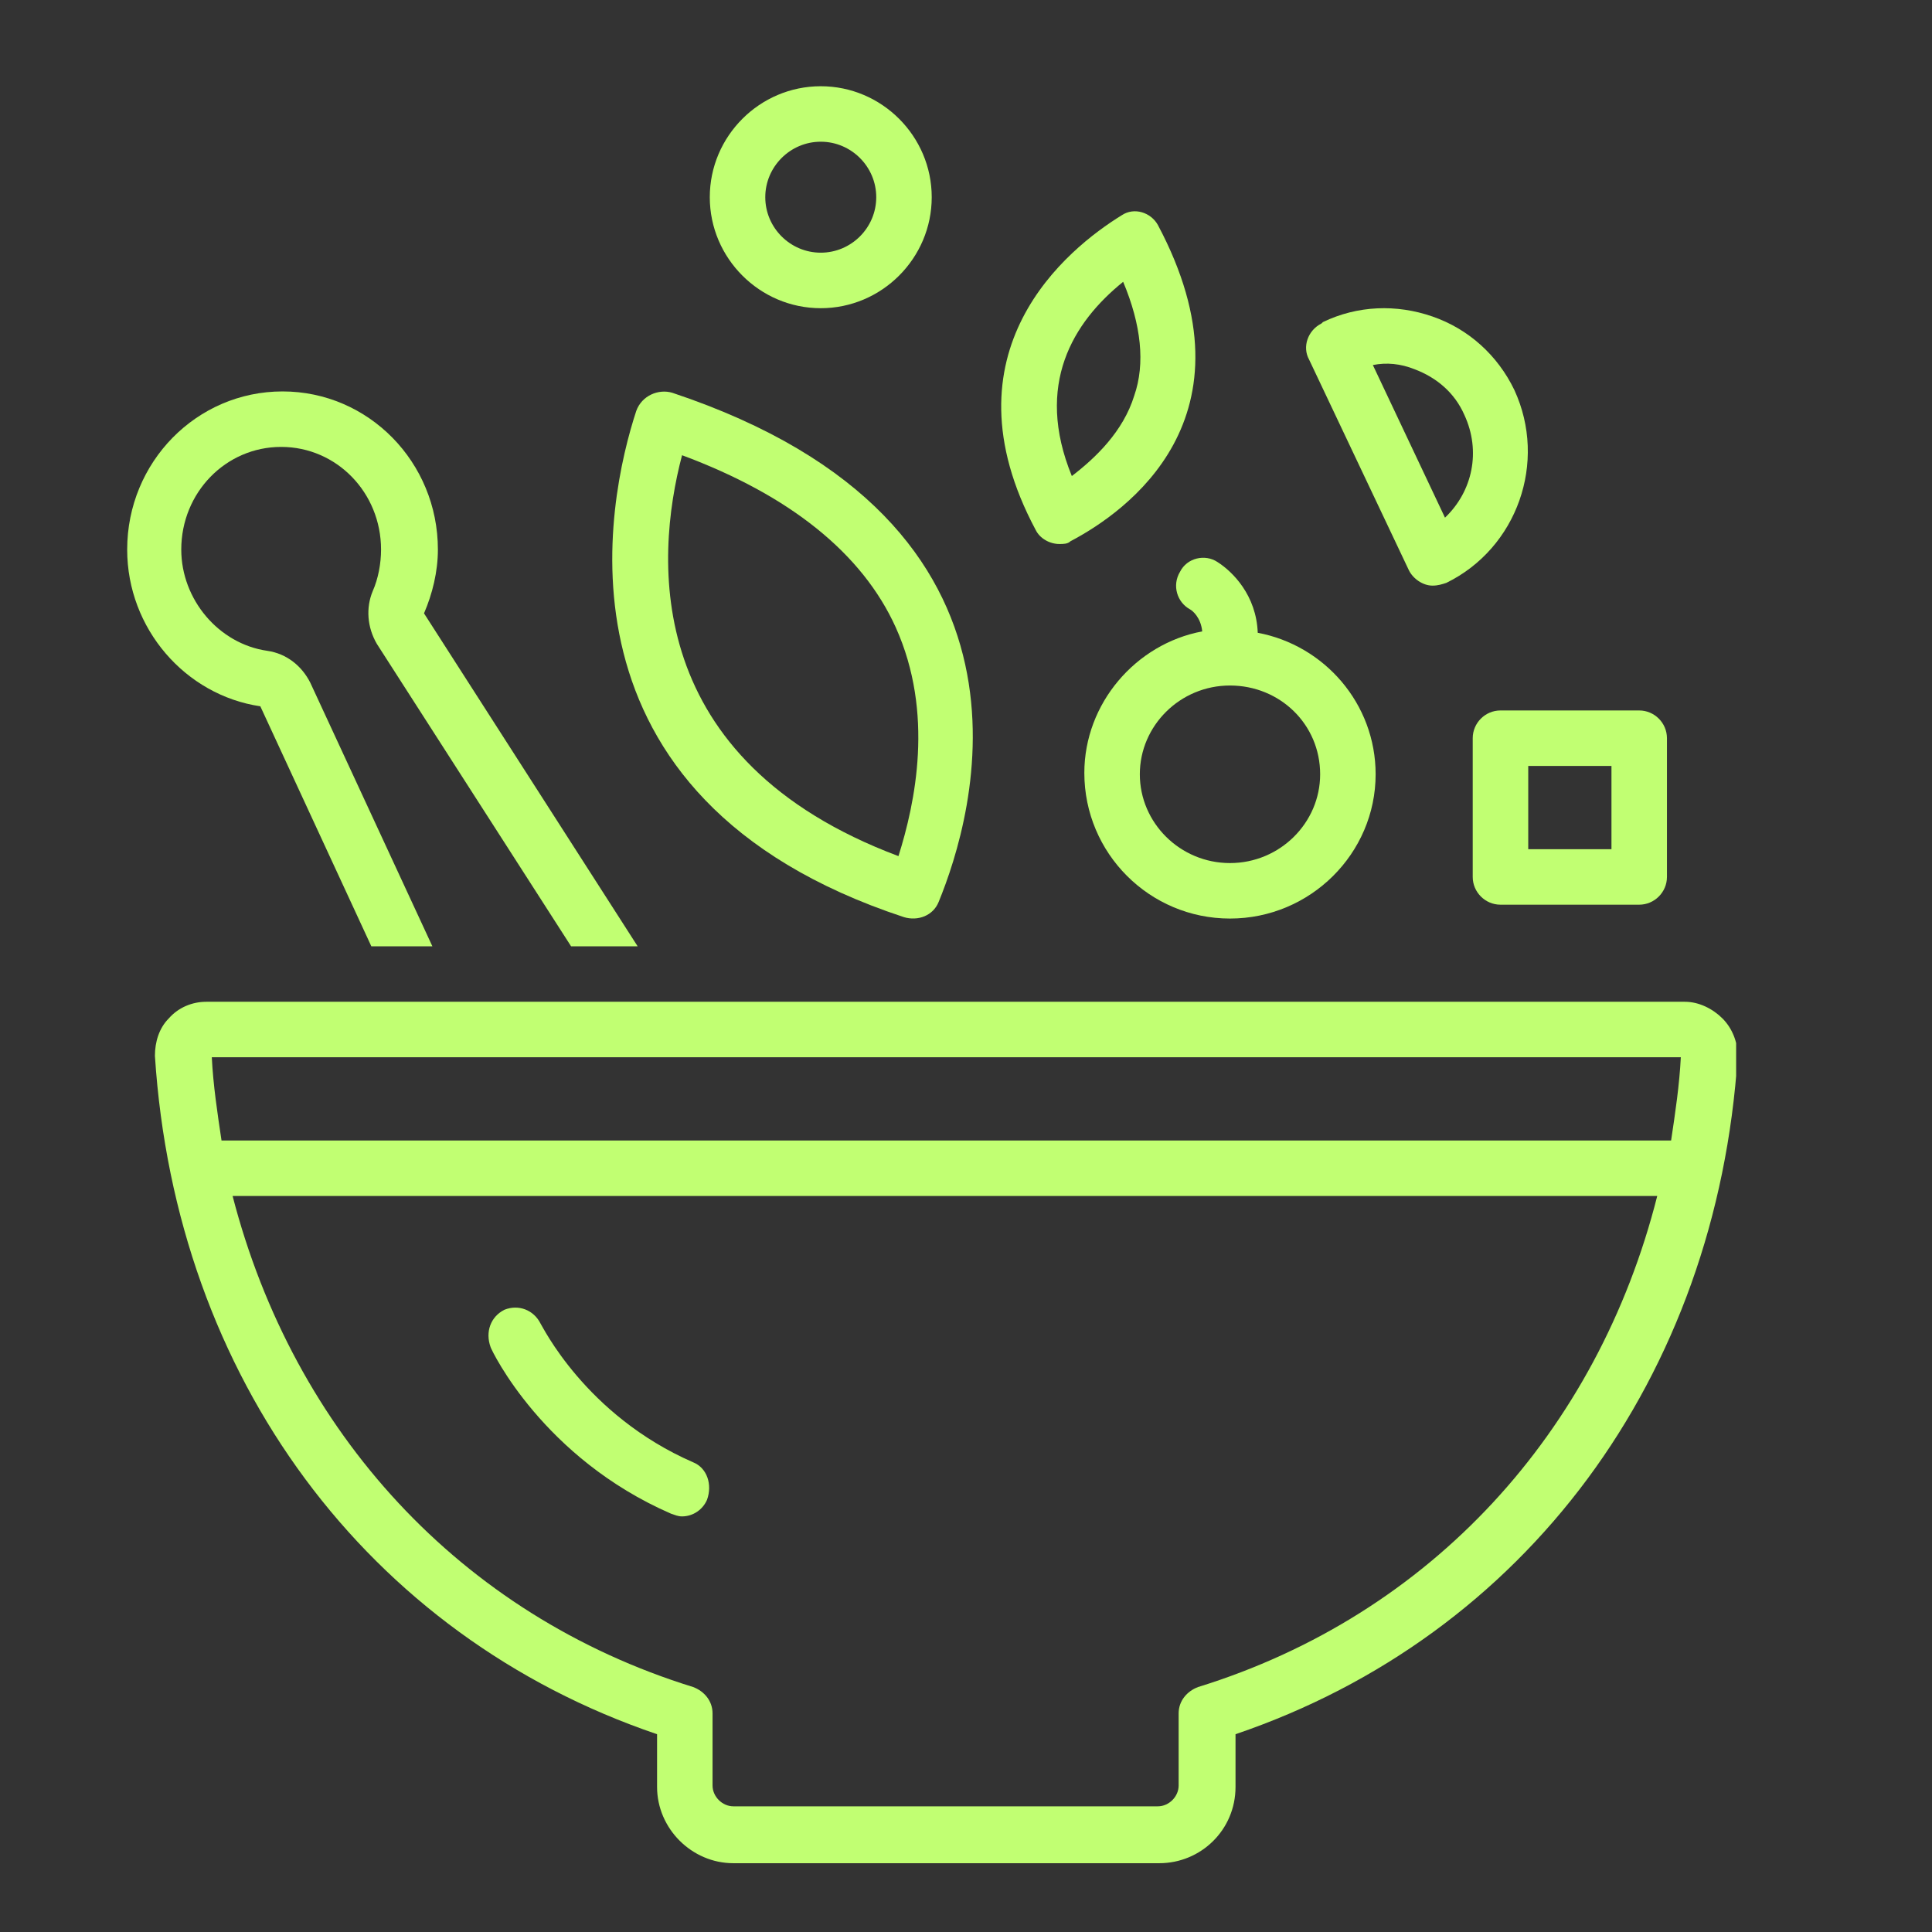
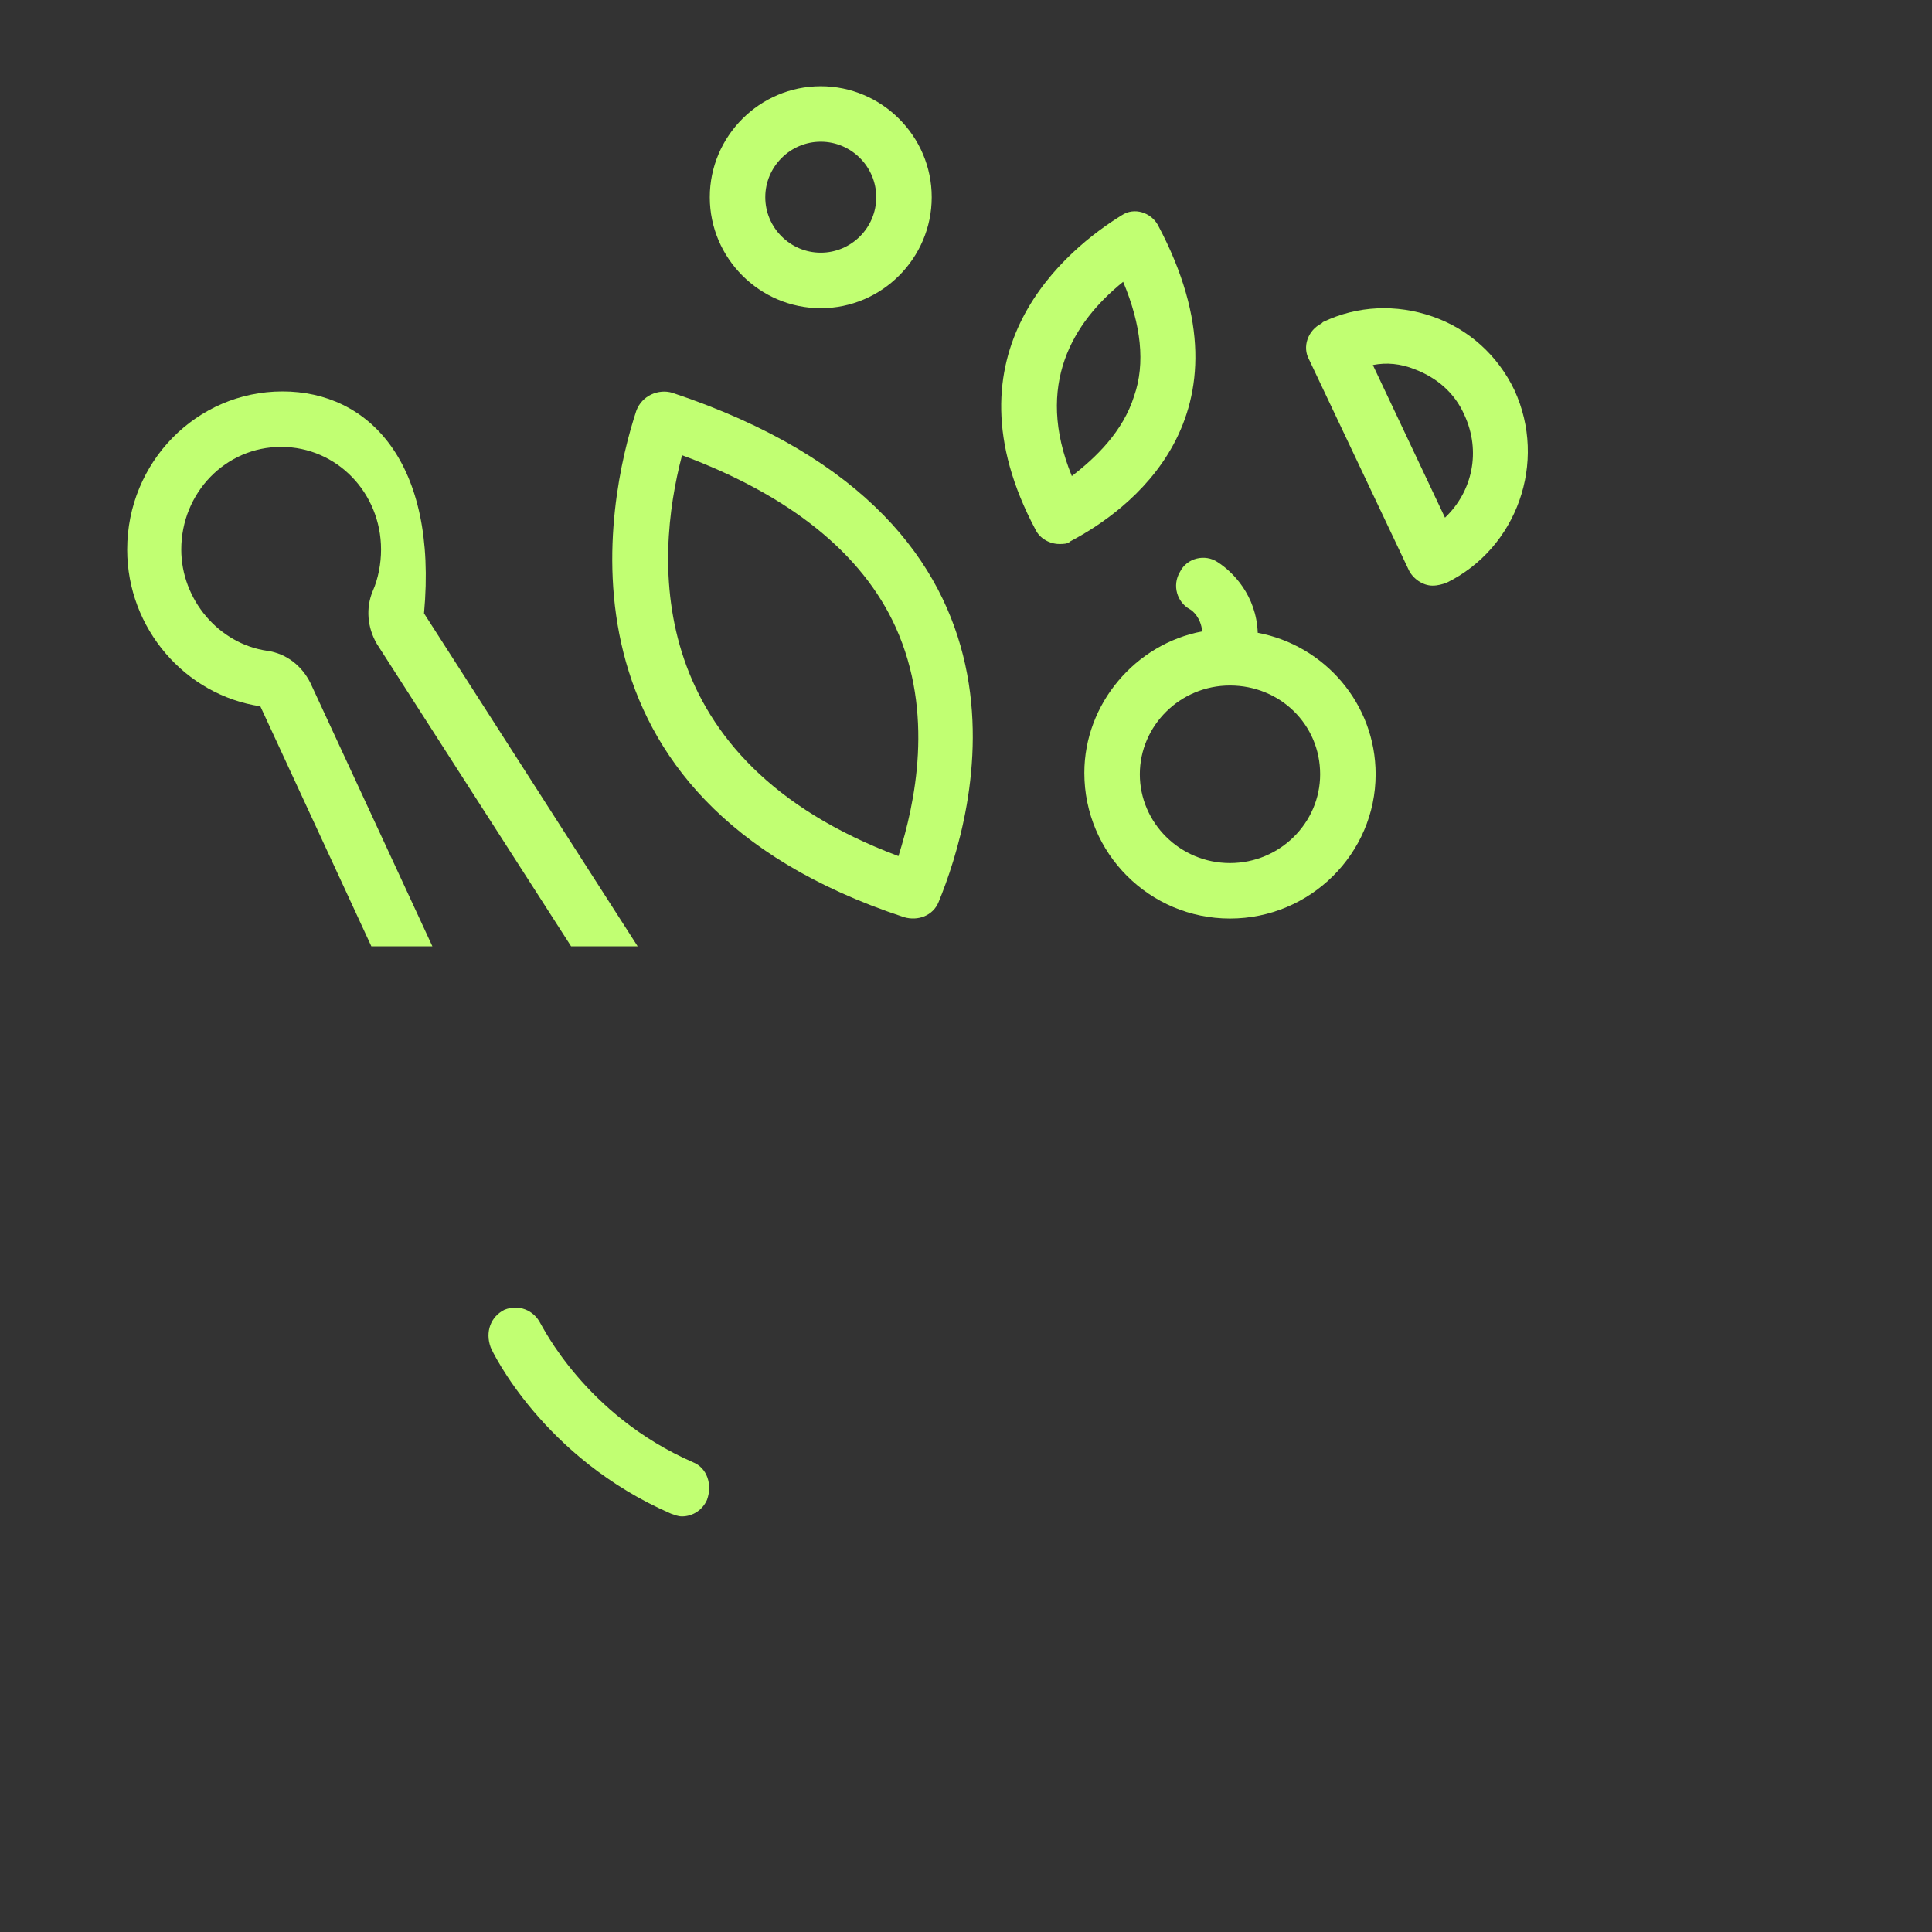
<svg xmlns="http://www.w3.org/2000/svg" width="288" zoomAndPan="magnify" viewBox="0 0 216 216" height="288" preserveAspectRatio="xMidYMid meet" version="1.2">
  <rect x="0" y="0" width="216" height="216" fill="#333333" stroke="none" />
  <defs>
    <clipPath id="12216b5660">
      <path d="M 14.102 43 L 72 43 L 72 106 L 14.102 106 Z M 14.102 43 " />
    </clipPath>
    <clipPath id="c7ad776323">
      <path d="M 17 112 L 194.102 112 L 194.102 208.391 L 17 208.391 Z M 17 112 " />
    </clipPath>
    <clipPath id="006c255f95">
      <path d="M 79 9.641 L 105 9.641 L 105 35 L 79 35 Z M 79 9.641 " />
    </clipPath>
  </defs>
  <g id="b32b0ca51c">
    <path style=" stroke:none;fill-rule:nonzero;fill:#c1ff72;fill-opacity:1;" d="M 101.066 102.539 C 102.617 103.004 104.324 102.383 104.945 100.832 C 108.824 91.371 118.902 58.492 75.168 43.914 C 73.617 43.449 71.758 44.227 71.137 45.934 C 67.879 55.859 60.59 89.203 101.066 102.539 Z M 76.254 50.895 C 88.352 55.391 96.414 61.906 100.137 70.125 C 104.48 79.742 102.309 89.82 100.449 95.715 C 71.91 85.016 73.152 62.68 76.254 50.895 Z M 76.254 50.895 " />
    <path style=" stroke:none;fill-rule:nonzero;fill:#c1ff72;fill-opacity:1;" d="M 118.438 60.82 C 118.902 60.82 119.367 60.82 119.68 60.512 C 125.883 57.254 140.926 46.707 129.449 25.148 C 128.672 23.754 126.812 23.133 125.418 24.062 C 119.367 27.785 105.102 39.262 115.801 59.27 C 116.266 60.199 117.352 60.82 118.438 60.82 Z M 125.57 31.508 C 127.59 36.316 128.055 40.66 126.812 44.227 C 125.57 48.258 122.469 51.203 119.832 53.223 C 115.645 42.984 119.988 36.008 125.57 31.508 Z M 125.57 31.508 " />
    <g clip-rule="nonzero" clip-path="url(#12216b5660)">
-       <path style=" stroke:none;fill-rule:nonzero;fill:#c1ff72;fill-opacity:1;" d="M 29.105 78.965 L 41.516 105.797 L 48.34 105.797 L 34.691 76.328 C 33.758 74.469 32.055 73.074 29.883 72.762 C 24.453 71.988 20.266 67.023 20.266 61.441 C 20.266 55.082 25.23 49.965 31.434 49.965 C 37.637 49.965 42.602 55.082 42.602 61.441 C 42.602 62.992 42.289 64.699 41.668 66.094 C 40.895 67.953 41.047 70.125 42.133 71.988 L 63.848 105.797 L 71.289 105.797 L 47.406 68.574 C 48.34 66.402 48.957 63.922 48.957 61.441 C 48.957 51.672 41.203 43.762 31.59 43.762 C 21.973 43.762 14.219 51.672 14.219 61.441 C 14.219 70.281 20.73 77.727 29.105 78.965 Z M 29.105 78.965 " />
+       <path style=" stroke:none;fill-rule:nonzero;fill:#c1ff72;fill-opacity:1;" d="M 29.105 78.965 L 41.516 105.797 L 48.34 105.797 L 34.691 76.328 C 33.758 74.469 32.055 73.074 29.883 72.762 C 24.453 71.988 20.266 67.023 20.266 61.441 C 20.266 55.082 25.23 49.965 31.434 49.965 C 37.637 49.965 42.602 55.082 42.602 61.441 C 42.602 62.992 42.289 64.699 41.668 66.094 C 40.895 67.953 41.047 70.125 42.133 71.988 L 63.848 105.797 L 71.289 105.797 L 47.406 68.574 C 48.957 51.672 41.203 43.762 31.59 43.762 C 21.973 43.762 14.219 51.672 14.219 61.441 C 14.219 70.281 20.73 77.727 29.105 78.965 Z M 29.105 78.965 " />
    </g>
    <g clip-rule="nonzero" clip-path="url(#c7ad776323)">
-       <path style=" stroke:none;fill-rule:nonzero;fill:#c1ff72;fill-opacity:1;" d="M 192.57 113.859 C 191.484 112.773 189.934 112 188.383 112 L 23.059 112 C 21.508 112 19.957 112.621 18.871 113.859 C 17.785 114.945 17.32 116.496 17.32 118.047 C 19.648 154.027 41.047 182.875 73.461 193.887 L 73.461 199.777 C 73.461 204.434 77.34 208.309 81.992 208.309 L 129.605 208.309 C 134.258 208.309 138.133 204.586 138.133 199.781 L 138.133 193.887 C 170.547 182.875 191.949 154.027 194.277 118.047 C 194.277 116.496 193.656 114.945 192.57 113.859 Z M 187.918 118.203 C 187.762 121.305 187.297 124.406 186.832 127.508 L 24.766 127.508 C 24.301 124.406 23.832 121.305 23.68 118.203 Z M 133.945 188.613 C 132.707 189.078 131.773 190.164 131.773 191.559 L 131.773 199.625 C 131.773 200.863 130.691 201.949 129.449 201.949 L 81.992 201.949 C 80.75 201.949 79.664 200.863 79.664 199.625 L 79.664 191.559 C 79.664 190.164 78.734 189.078 77.496 188.613 C 51.441 180.547 32.828 160.078 26.004 133.711 L 185.281 133.711 C 178.613 160.078 160 180.547 133.945 188.613 Z M 133.945 188.613 " />
-     </g>
+       </g>
    <path style=" stroke:none;fill-rule:nonzero;fill:#c1ff72;fill-opacity:1;" d="M 157.52 63.766 C 157.984 64.699 159.07 65.473 160.156 65.473 C 160.777 65.473 161.242 65.316 161.707 65.164 C 169.617 61.285 173.027 51.672 169.309 43.605 C 167.445 39.727 164.188 36.781 160.156 35.387 C 156.125 33.988 151.781 34.145 147.906 36.008 C 147.906 36.008 147.906 36.008 147.75 36.16 C 146.199 36.938 145.578 38.797 146.355 40.195 C 146.355 40.195 157.52 63.766 157.52 63.766 Z M 158.141 41.277 C 160.621 42.211 162.637 43.914 163.723 46.398 C 165.586 50.43 164.652 54.926 161.551 57.875 L 153.488 40.812 C 155.039 40.504 156.59 40.66 158.141 41.277 Z M 158.141 41.277 " />
    <g clip-rule="nonzero" clip-path="url(#006c255f95)">
      <path style=" stroke:none;fill-rule:nonzero;fill:#c1ff72;fill-opacity:1;" d="M 91.762 34.457 C 98.586 34.457 104.168 28.871 104.168 22.047 C 104.168 15.223 98.586 9.641 91.762 9.641 C 84.938 9.641 79.355 15.223 79.355 22.047 C 79.355 28.871 84.938 34.457 91.762 34.457 Z M 91.762 15.844 C 95.176 15.844 97.965 18.637 97.965 22.047 C 97.965 25.461 95.176 28.25 91.762 28.25 C 88.352 28.25 85.559 25.461 85.559 22.047 C 85.559 18.637 88.352 15.844 91.762 15.844 Z M 91.762 15.844 " />
    </g>
-     <path style=" stroke:none;fill-rule:nonzero;fill:#c1ff72;fill-opacity:1;" d="M 164.652 82.531 L 164.652 98.043 C 164.652 99.746 166.051 101.145 167.754 101.145 L 183.266 101.145 C 184.969 101.145 186.367 99.746 186.367 98.043 L 186.367 82.531 C 186.367 80.828 184.969 79.43 183.266 79.43 L 167.754 79.43 C 166.051 79.43 164.652 80.828 164.652 82.531 Z M 170.859 85.633 L 180.164 85.633 L 180.164 94.941 L 170.859 94.941 Z M 170.859 85.633 " />
    <path style=" stroke:none;fill-rule:nonzero;fill:#c1ff72;fill-opacity:1;" d="M 77.496 163.488 C 65.398 158.215 60.59 148.137 60.434 147.98 C 59.66 146.43 57.953 145.809 56.402 146.43 C 54.852 147.203 54.23 148.91 54.852 150.617 C 55.008 151.082 60.746 163.023 75.012 169.227 C 75.477 169.383 75.789 169.535 76.254 169.535 C 77.496 169.535 78.582 168.762 79.047 167.676 C 79.664 165.969 79.047 164.109 77.496 163.488 Z M 77.496 163.488 " />
    <path style=" stroke:none;fill-rule:nonzero;fill:#c1ff72;fill-opacity:1;" d="M 131.93 63.922 C 131 65.473 131.621 67.336 133.016 68.109 C 133.328 68.266 134.258 69.039 134.41 70.59 C 126.969 71.988 121.23 78.656 121.23 86.41 C 121.23 95.406 128.52 102.695 137.512 102.695 C 146.508 102.695 153.797 95.406 153.797 86.566 C 153.797 78.656 148.059 72.141 140.617 70.746 C 140.461 66.559 137.824 63.922 136.117 62.836 C 134.723 61.906 132.707 62.371 131.93 63.922 Z M 147.594 86.566 C 147.594 91.992 143.098 96.492 137.512 96.492 C 131.93 96.492 127.434 91.992 127.434 86.566 C 127.434 81.137 131.93 76.641 137.512 76.641 C 143.098 76.641 147.594 80.98 147.594 86.566 Z M 147.594 86.566 " />
  </g>
</svg>